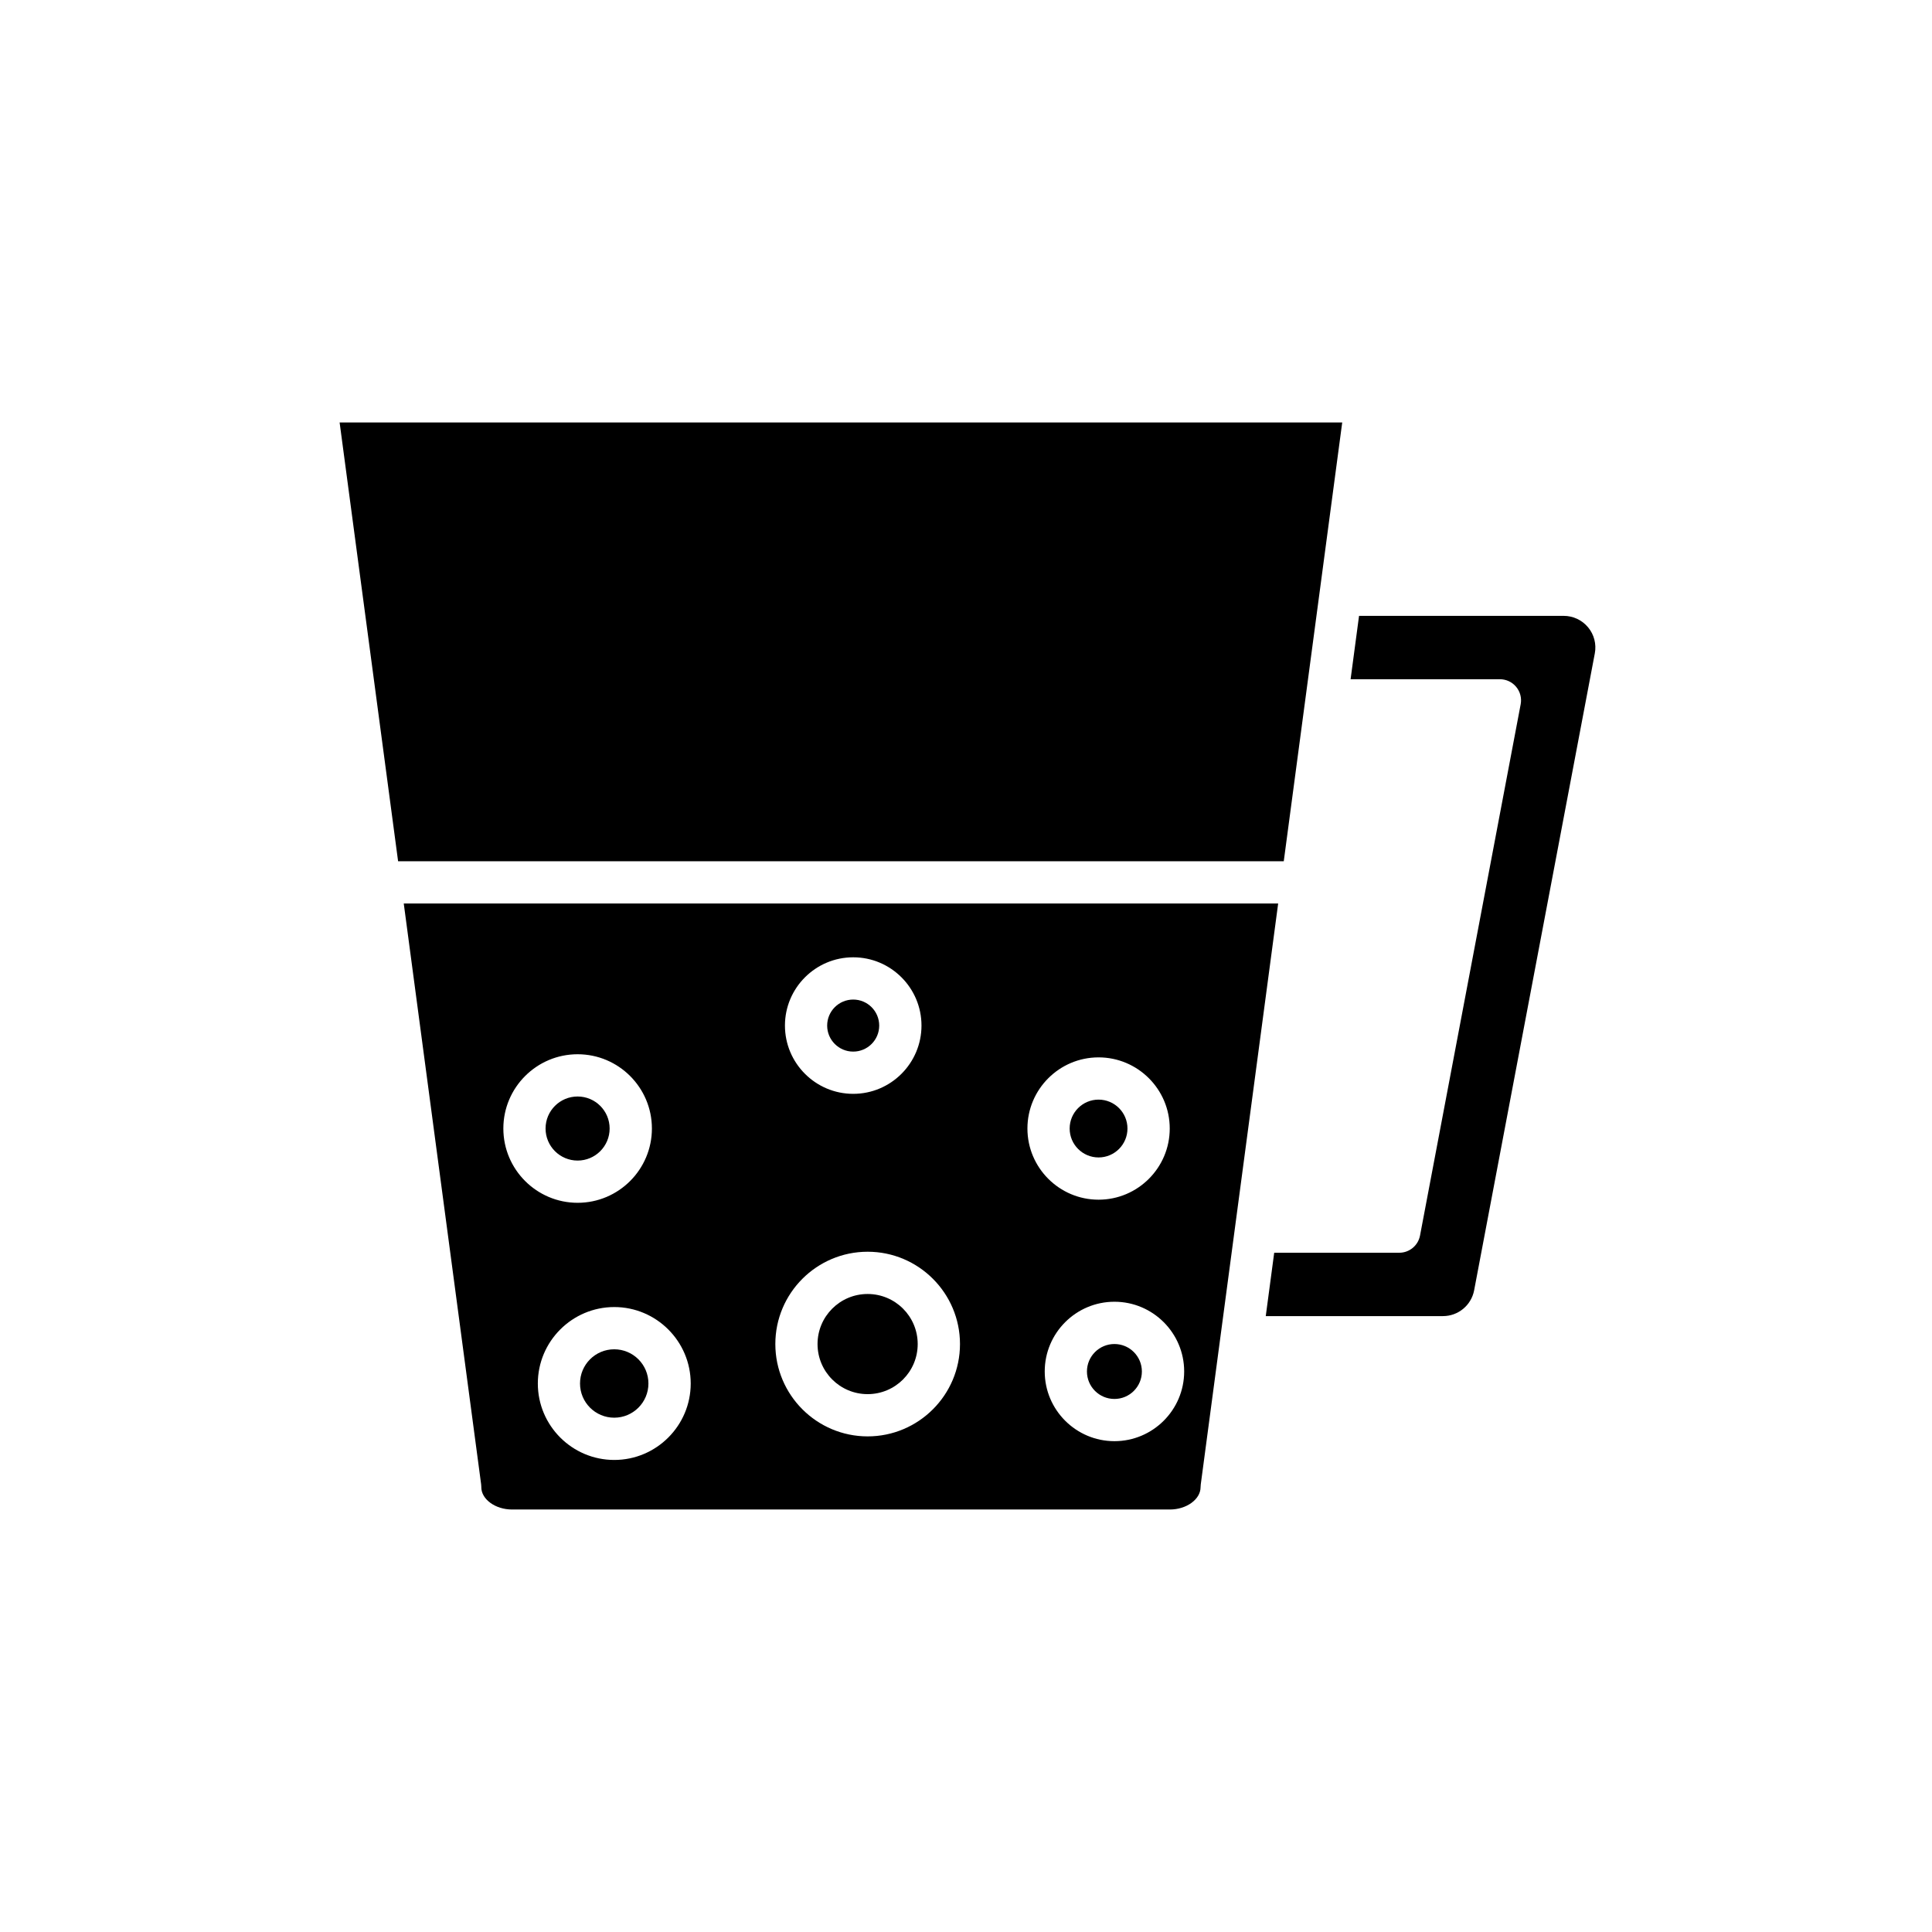
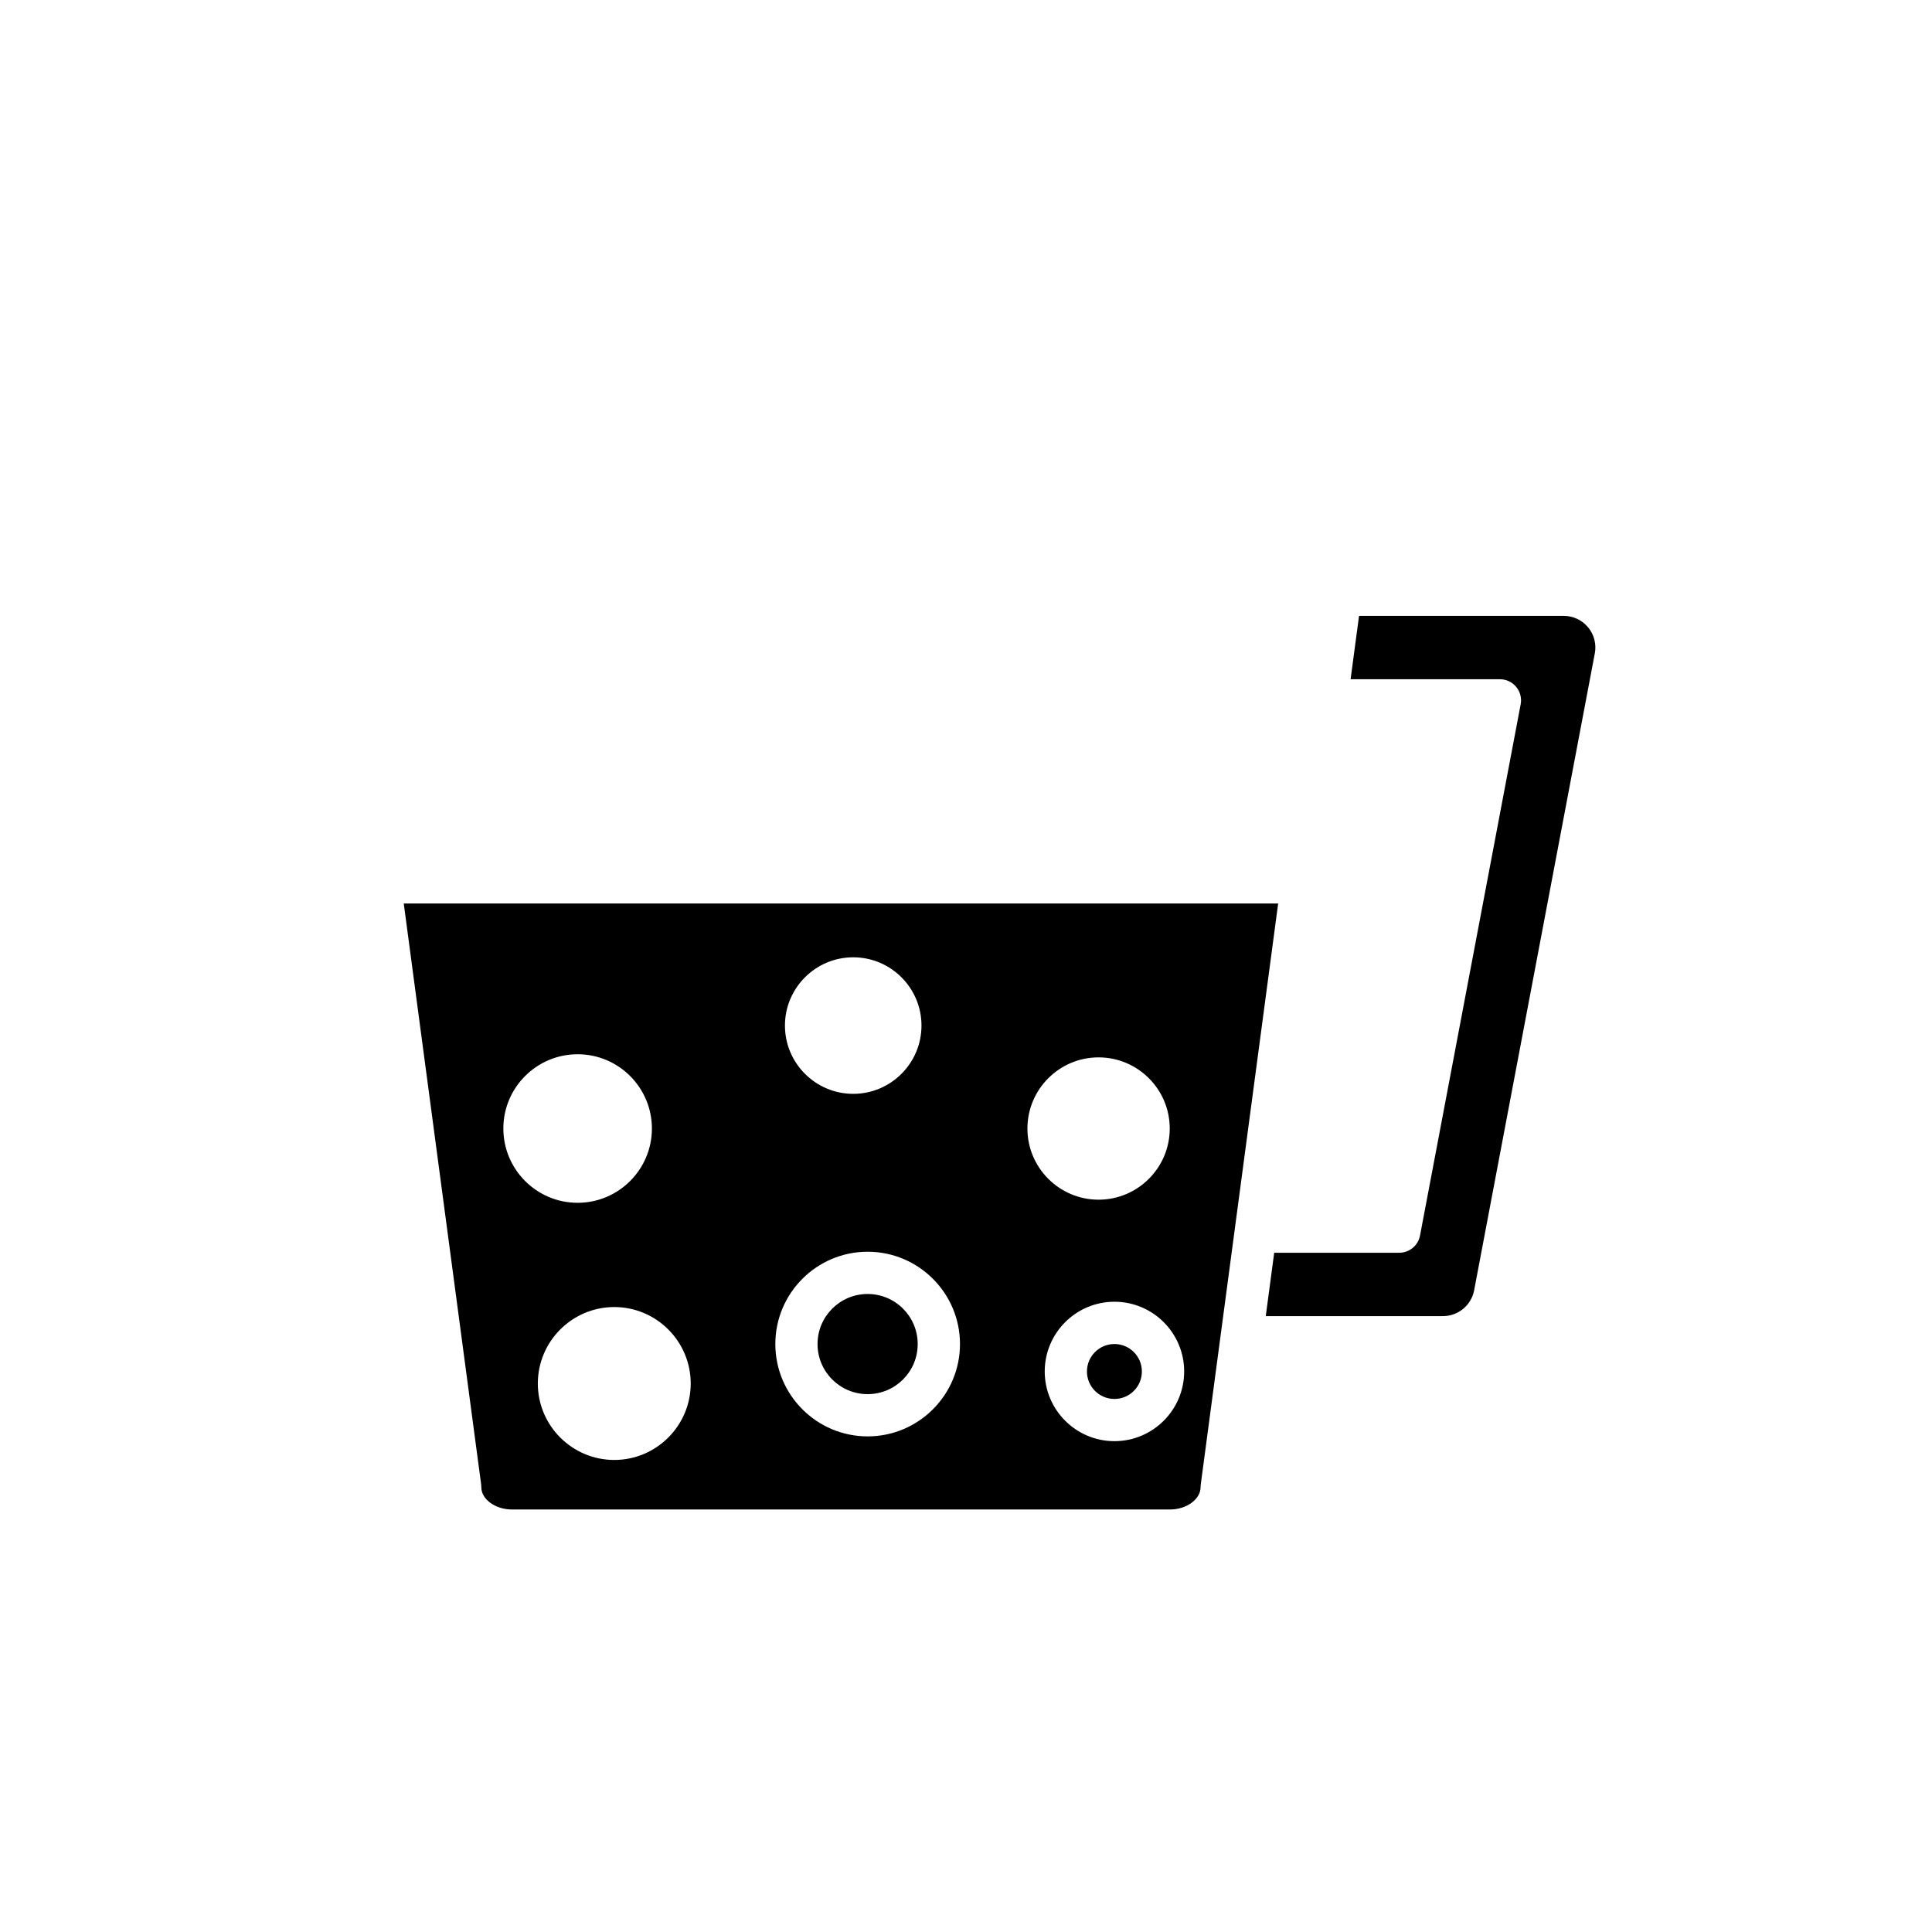
<svg xmlns="http://www.w3.org/2000/svg" fill="#000000" width="800px" height="800px" version="1.1" viewBox="144 144 512 512">
  <g>
    <path d="m564.86 310.25c-1.602-1.93-3.957-3.039-6.469-3.039h-54.23l-2.238 16.793h39.574c1.668 0 3.246 0.742 4.309 2.027s1.5 2.973 1.188 4.613l-26.672 140.79c-0.5 2.641-2.809 4.555-5.5 4.555h-33.145l-2.238 16.793h46.973c4.027 0 7.496-2.875 8.25-6.832l31.98-168.79c0.469-2.465-0.184-4.984-1.781-6.914z" />
-     <path d="m249.5 372.24h234.71l15.492-116.28h-265.7z" />
-     <path d="m315.84 510.64c0 5.004-4.059 9.062-9.066 9.062-5.004 0-9.062-4.059-9.062-9.062 0-5.008 4.059-9.062 9.062-9.062 5.008 0 9.066 4.055 9.066 9.062" />
    <path d="m387.2 500.19c0 7.328-5.941 13.27-13.27 13.27-7.332 0-13.273-5.941-13.273-13.27s5.941-13.27 13.273-13.27c7.328 0 13.27 5.941 13.27 13.27" />
-     <path d="m442.79 443.07c0 4.234-3.43 7.664-7.66 7.664s-7.66-3.43-7.66-7.664c0-4.231 3.43-7.66 7.66-7.66s7.66 3.43 7.66 7.66" />
-     <path d="m377 415.79c0 3.809-3.086 6.894-6.894 6.894-3.809 0-6.898-3.086-6.898-6.894 0-3.809 3.09-6.898 6.898-6.898 3.809 0 6.894 3.09 6.894 6.898" />
-     <path d="m305.56 443.07c0 4.688-3.801 8.492-8.488 8.492-4.691 0-8.492-3.805-8.492-8.492s3.801-8.488 8.492-8.488c4.688 0 8.488 3.801 8.488 8.488" />
    <path d="m271.55 538.12c0 3.207 3.723 5.914 8.129 5.914h174.36c4.406 0 8.125-2.707 8.125-5.914 0-0.246 0.016-0.492 0.051-0.738l20.512-153.95h-231.73l20.512 153.95c0.031 0.246 0.051 0.492 0.051 0.738zm167.79-12.195c-10.188 0-18.477-8.289-18.477-18.473 0-10.191 8.289-18.477 18.477-18.477s18.477 8.289 18.477 18.477c-0.004 10.184-8.289 18.473-18.477 18.473zm-4.207-101.71c10.398 0 18.859 8.457 18.859 18.855 0 10.398-8.461 18.859-18.859 18.859s-18.855-8.461-18.855-18.859c0-10.398 8.457-18.855 18.855-18.855zm-65.02-26.52c9.977 0 18.09 8.113 18.09 18.09 0 9.977-8.117 18.094-18.09 18.094-9.977 0-18.094-8.117-18.094-18.094 0-9.977 8.117-18.09 18.094-18.09zm3.824 78.027c13.492 0 24.469 10.973 24.469 24.465s-10.977 24.469-24.469 24.469c-13.492 0-24.465-10.977-24.465-24.469-0.004-13.492 10.973-24.465 24.465-24.465zm-46.891 34.922c0 11.168-9.09 20.258-20.258 20.258-11.172 0-20.258-9.09-20.258-20.258s9.09-20.262 20.258-20.262 20.258 9.094 20.258 20.262zm-29.969-87.258c10.855 0 19.684 8.828 19.684 19.684 0 10.855-8.832 19.684-19.684 19.684-10.855 0-19.684-8.828-19.684-19.684-0.004-10.855 8.828-19.684 19.684-19.684z" />
    <path d="m446.61 507.46c0 4.019-3.258 7.277-7.277 7.277s-7.281-3.258-7.281-7.277 3.262-7.281 7.281-7.281 7.277 3.262 7.277 7.281" />
  </g>
</svg>